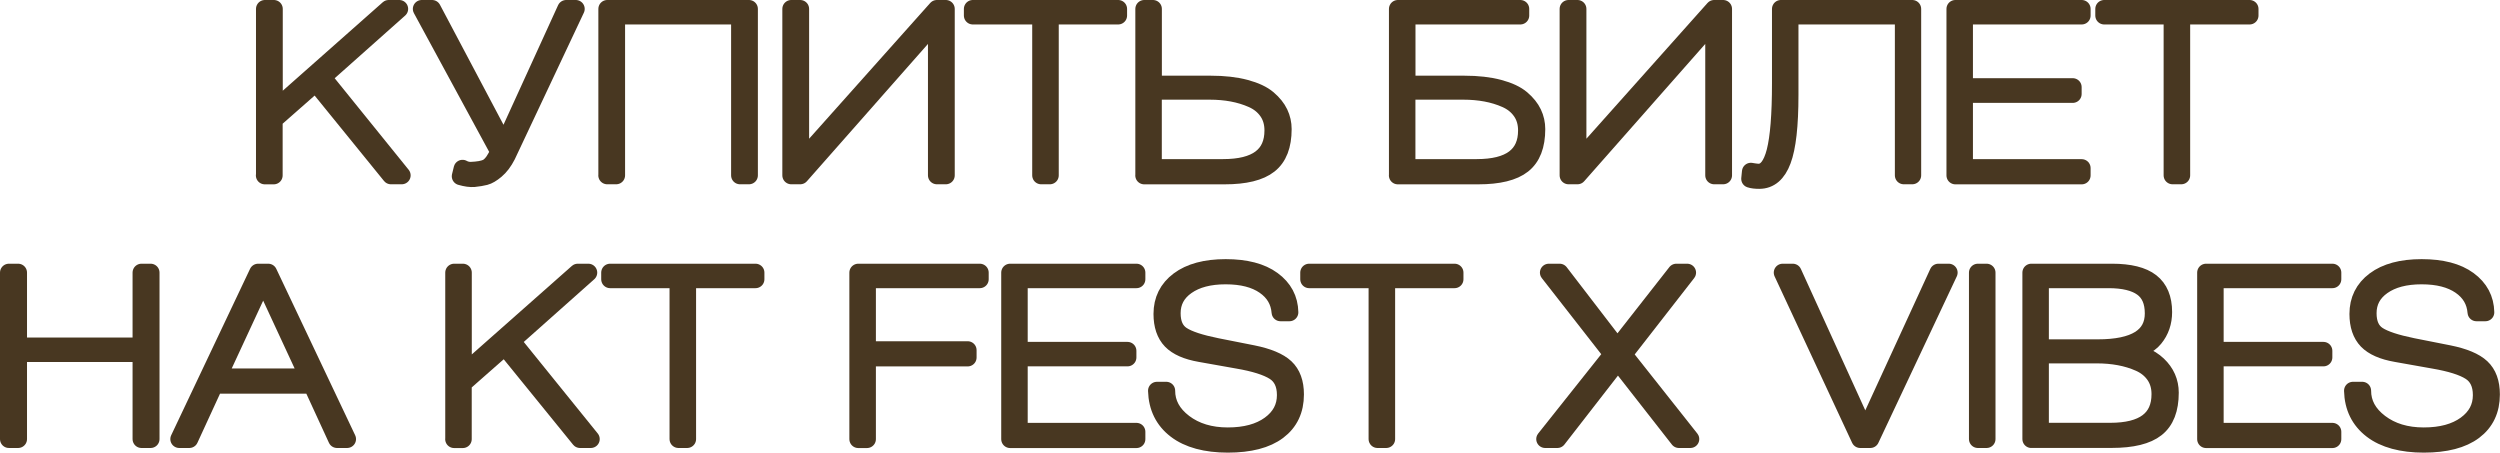
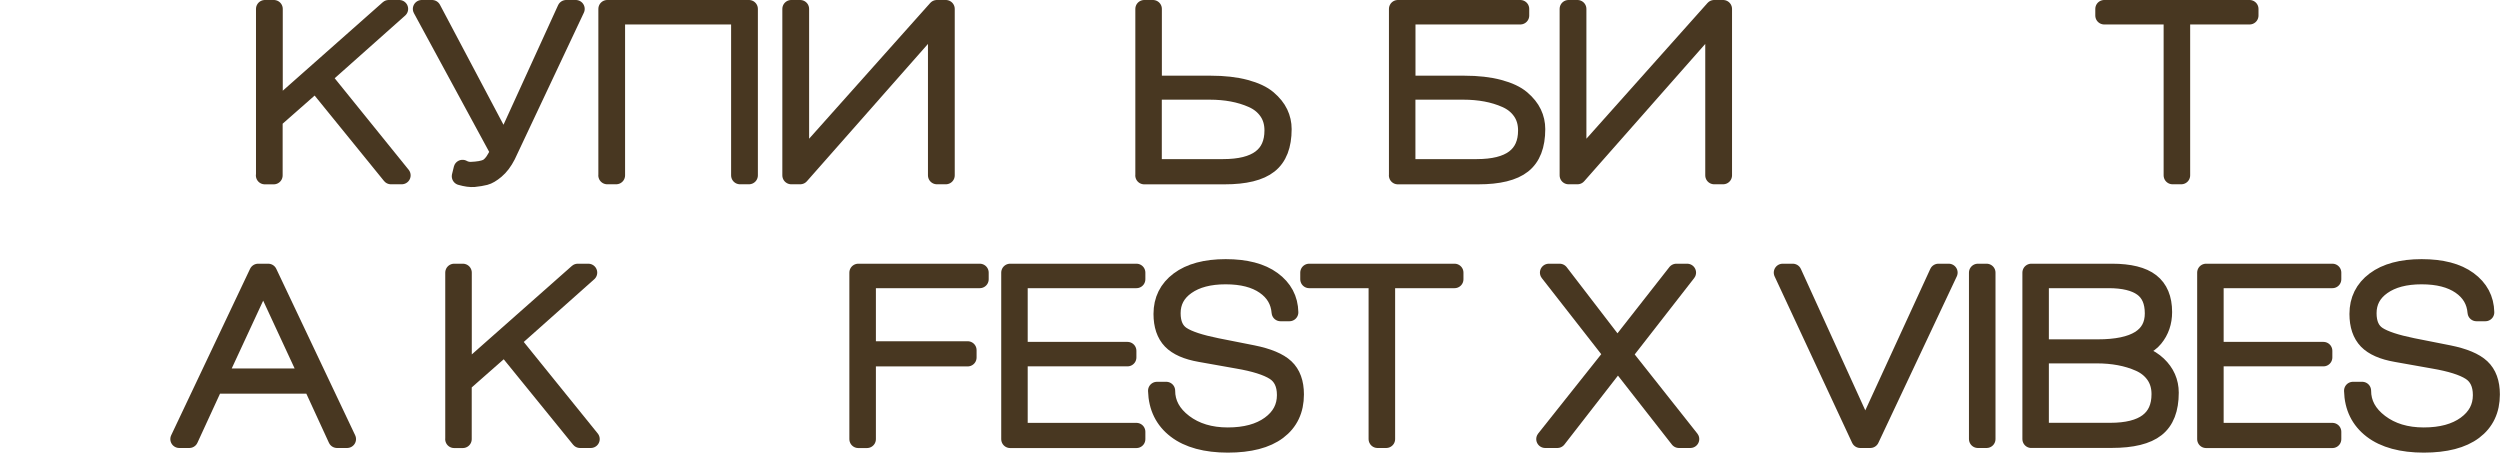
<svg xmlns="http://www.w3.org/2000/svg" id="_Слой_2" data-name="Слой 2" viewBox="0 0 421.11 76.24">
  <defs>
    <style> .cls-1 { fill: #483721; stroke: #483721; stroke-linecap: round; stroke-linejoin: round; stroke-width: 3px; } </style>
  </defs>
  <g id="_Слой_1-2" data-name="Слой 1">
    <g>
      <path class="cls-1" d="m44.62,29.54V1.5h1.51v17.11L65.47,1.5h1.78l-12.94,11.51,13.36,16.53h-1.82l-12.67-15.6-7.07,6.22v9.39h-1.51Z" />
      <path class="cls-1" d="m71.04,1.5h1.74l12.13,22.91L95.37,1.5h1.62l-11.63,24.68c-.54,1.06-1.16,1.87-1.85,2.45s-1.29.93-1.8,1.06c-.5.13-1.13.23-1.87.31-.59.05-1.34-.05-2.24-.31l.31-1.27c.41.23.88.35,1.39.35,1.24-.05,2.14-.21,2.7-.48s1.08-.83,1.54-1.68l.58-1L71.04,1.5Z" />
      <path class="cls-1" d="m102.29,29.54V1.5h23.87v28.04h-1.51V2.62h-20.86v26.92h-1.51Z" />
      <path class="cls-1" d="m159.32,29.54h-1.51V3.43l-23.02,26.11h-1.51V1.5h1.51v25.8L157.81,1.5h1.51v28.04Z" />
-       <path class="cls-1" d="m175.37,29.54V2.62h-11.51v-1.12h24.49v1.12h-11.51v26.92h-1.47Z" />
      <path class="cls-1" d="m192.74,29.54V1.5h1.47v12.75h9.73c2.24,0,4.18.22,5.83.66,1.65.44,2.91,1.03,3.79,1.78.88.75,1.51,1.54,1.91,2.38.4.84.6,1.73.6,2.68,0,2.76-.77,4.75-2.32,5.97-1.54,1.22-4.03,1.83-7.46,1.83h-13.56Zm1.47-1.24h11.82c5.64,0,8.46-2.11,8.46-6.33,0-1.26-.32-2.34-.95-3.24-.63-.9-1.49-1.59-2.57-2.07-1.08-.48-2.21-.82-3.4-1.04-1.18-.22-2.45-.33-3.79-.33h-9.58v13.02Z" />
      <path class="cls-1" d="m235.46,29.54V1.5h20.63v1.12h-19.16v11.63h9.73c2.24,0,4.18.22,5.83.66,1.65.44,2.91,1.03,3.79,1.78.88.75,1.51,1.54,1.91,2.38s.6,1.73.6,2.68c0,2.76-.77,4.75-2.32,5.97-1.54,1.22-4.03,1.83-7.46,1.83h-13.56Zm1.47-1.24h11.82c5.64,0,8.46-2.11,8.46-6.33,0-1.26-.32-2.34-.95-3.24-.63-.9-1.49-1.59-2.57-2.07-1.08-.48-2.21-.82-3.4-1.04-1.19-.22-2.45-.33-3.79-.33h-9.58v13.02Z" />
      <path class="cls-1" d="m290.25,29.54h-1.51V3.43l-23.02,26.11h-1.51V1.5h1.51v25.8l23.02-25.8h1.51v28.04Z" />
-       <path class="cls-1" d="m301.44,2.62v13.4c0,5.12-.41,8.79-1.24,10.99-.82,2.2-2.11,3.3-3.86,3.3-.64,0-1.16-.06-1.54-.19l.12-1.2.5.08c.33.05.6.08.81.08,1.29,0,2.23-1.19,2.84-3.57.6-2.38.91-6.2.91-11.45V1.5h22.13v28.04h-1.43V2.62h-19.24Z" />
-       <path class="cls-1" d="m329.37,29.54V1.5h21.28v1.12h-19.82v12.05h18.31v1.16h-18.31v12.48h19.82v1.24h-21.28Z" />
      <path class="cls-1" d="m365.95,29.54V2.62h-11.51v-1.12h24.49v1.12h-11.51v26.92h-1.47Z" />
-       <path class="cls-1" d="m1.5,73.96v-28.04h1.55v12.44h20.78v-12.44h1.54v28.04h-1.54v-14.48H3.05v14.48h-1.55Z" />
      <path class="cls-1" d="m43.48,45.92h1.7l13.29,28.04h-1.7l-4.21-9.15h-16.46l-4.21,9.15h-1.7l13.29-28.04Zm8.5,17.65l-7.65-16.49-7.65,16.49h15.3Z" />
      <path class="cls-1" d="m76.5,73.96v-28.04h1.47v17.11l19.35-17.11h1.78l-12.94,11.51,13.36,16.53h-1.82l-12.67-15.6-7.07,6.22v9.39h-1.47Z" />
-       <path class="cls-1" d="m114.28,73.96v-26.92h-11.51v-1.12h24.49v1.12h-11.51v26.92h-1.47Z" />
      <path class="cls-1" d="m144.57,73.96v-28.04h20.47v1.12h-19v11.94h16.96v1.24h-16.96v13.75h-1.47Z" />
      <path class="cls-1" d="m170.15,73.96v-28.04h21.28v1.12h-19.82v12.05h18.31v1.12h-18.31v12.52h19.82v1.24h-21.28Z" />
      <path class="cls-1" d="m194.91,65.81h1.54c0,2.14.99,3.95,2.96,5.45,1.97,1.49,4.44,2.24,7.4,2.24s5.33-.64,7.11-1.93c1.78-1.29,2.67-2.96,2.67-5.02,0-1.85-.64-3.19-1.91-4-1.28-.81-3.34-1.46-6.2-1.95l-6.3-1.12c-2.24-.39-3.86-1.1-4.87-2.14-1-1.04-1.51-2.53-1.51-4.46,0-2.34.93-4.22,2.8-5.62,1.87-1.4,4.49-2.11,7.86-2.11s5.99.68,7.86,2.05c1.87,1.37,2.83,3.17,2.88,5.41h-1.51c-.15-1.91-1.04-3.42-2.67-4.54-1.62-1.12-3.81-1.68-6.57-1.68s-4.96.58-6.61,1.74c-1.65,1.16-2.47,2.7-2.47,4.63,0,1.75.56,2.99,1.68,3.73s3.08,1.38,5.89,1.95l6.06,1.2c2.57.52,4.41,1.28,5.5,2.3,1.09,1.02,1.64,2.52,1.64,4.5,0,2.63-.97,4.67-2.9,6.12-1.93,1.45-4.74,2.18-8.42,2.18s-6.64-.79-8.71-2.38c-2.07-1.58-3.15-3.77-3.23-6.55Z" />
      <path class="cls-1" d="m232.03,73.96v-26.92h-11.51v-1.12h24.49v1.12h-11.51v26.92h-1.47Z" />
      <path class="cls-1" d="m260.27,73.96l11.36-14.29-10.74-13.75h1.82l9.73,12.67,9.93-12.67h1.82l-10.74,13.79,11.28,14.25h-1.93l-10.27-13.13-10.2,13.13h-2.05Z" />
      <path class="cls-1" d="m313.34,73.96l-13.06-28.04h1.7l12.21,26.81,12.32-26.81h1.74l-13.21,28.04h-1.7Z" />
      <path class="cls-1" d="m333.16,73.96v-28.04h1.47v28.04h-1.47Z" />
      <path class="cls-1" d="m342.16,73.96v-28.04h13.6c2.96,0,5.14.54,6.53,1.62,1.39,1.08,2.09,2.76,2.09,5.02,0,1.7-.5,3.17-1.51,4.4-1,1.24-2.72,1.97-5.14,2.2,2.45.26,4.35,1.03,5.72,2.32,1.36,1.29,2.05,2.85,2.05,4.67,0,2.76-.77,4.75-2.32,5.97-1.54,1.22-4.03,1.83-7.46,1.83h-13.56Zm1.47-15.3h9.73c6.28,0,9.42-1.96,9.42-5.87,0-2.01-.64-3.47-1.91-4.38-1.27-.91-3.17-1.37-5.7-1.37h-11.55v11.63Zm0,14.06h11.82c5.64,0,8.46-2.11,8.46-6.33,0-1.26-.32-2.34-.95-3.24-.63-.9-1.49-1.59-2.57-2.07-1.08-.48-2.21-.82-3.4-1.04-1.19-.22-2.45-.33-3.79-.33h-9.58v13.02Z" />
      <path class="cls-1" d="m371.6,73.96v-28.04h21.28v1.12h-19.82v12.05h18.31v1.12h-18.31v12.52h19.82v1.24h-21.28Z" />
      <path class="cls-1" d="m396.36,65.81h1.54c0,2.14.98,3.95,2.96,5.45,1.97,1.49,4.43,2.24,7.4,2.24s5.33-.64,7.11-1.93c1.78-1.29,2.67-2.96,2.67-5.02,0-1.85-.64-3.19-1.91-4s-3.34-1.46-6.2-1.95l-6.3-1.12c-2.24-.39-3.86-1.1-4.87-2.14-1-1.04-1.51-2.53-1.51-4.46,0-2.34.93-4.22,2.8-5.62,1.87-1.4,4.49-2.11,7.86-2.11s5.99.68,7.86,2.05c1.87,1.37,2.83,3.17,2.88,5.41h-1.51c-.15-1.91-1.04-3.42-2.67-4.54s-3.81-1.68-6.57-1.68-4.96.58-6.61,1.74c-1.65,1.16-2.47,2.7-2.47,4.63,0,1.75.56,2.99,1.68,3.73,1.12.73,3.08,1.38,5.89,1.95l6.06,1.2c2.58.52,4.41,1.28,5.5,2.3,1.09,1.02,1.64,2.52,1.64,4.5,0,2.63-.97,4.67-2.9,6.12-1.93,1.45-4.74,2.18-8.42,2.18s-6.64-.79-8.71-2.38-3.15-3.77-3.22-6.55Z" />
    </g>
  </g>
</svg>